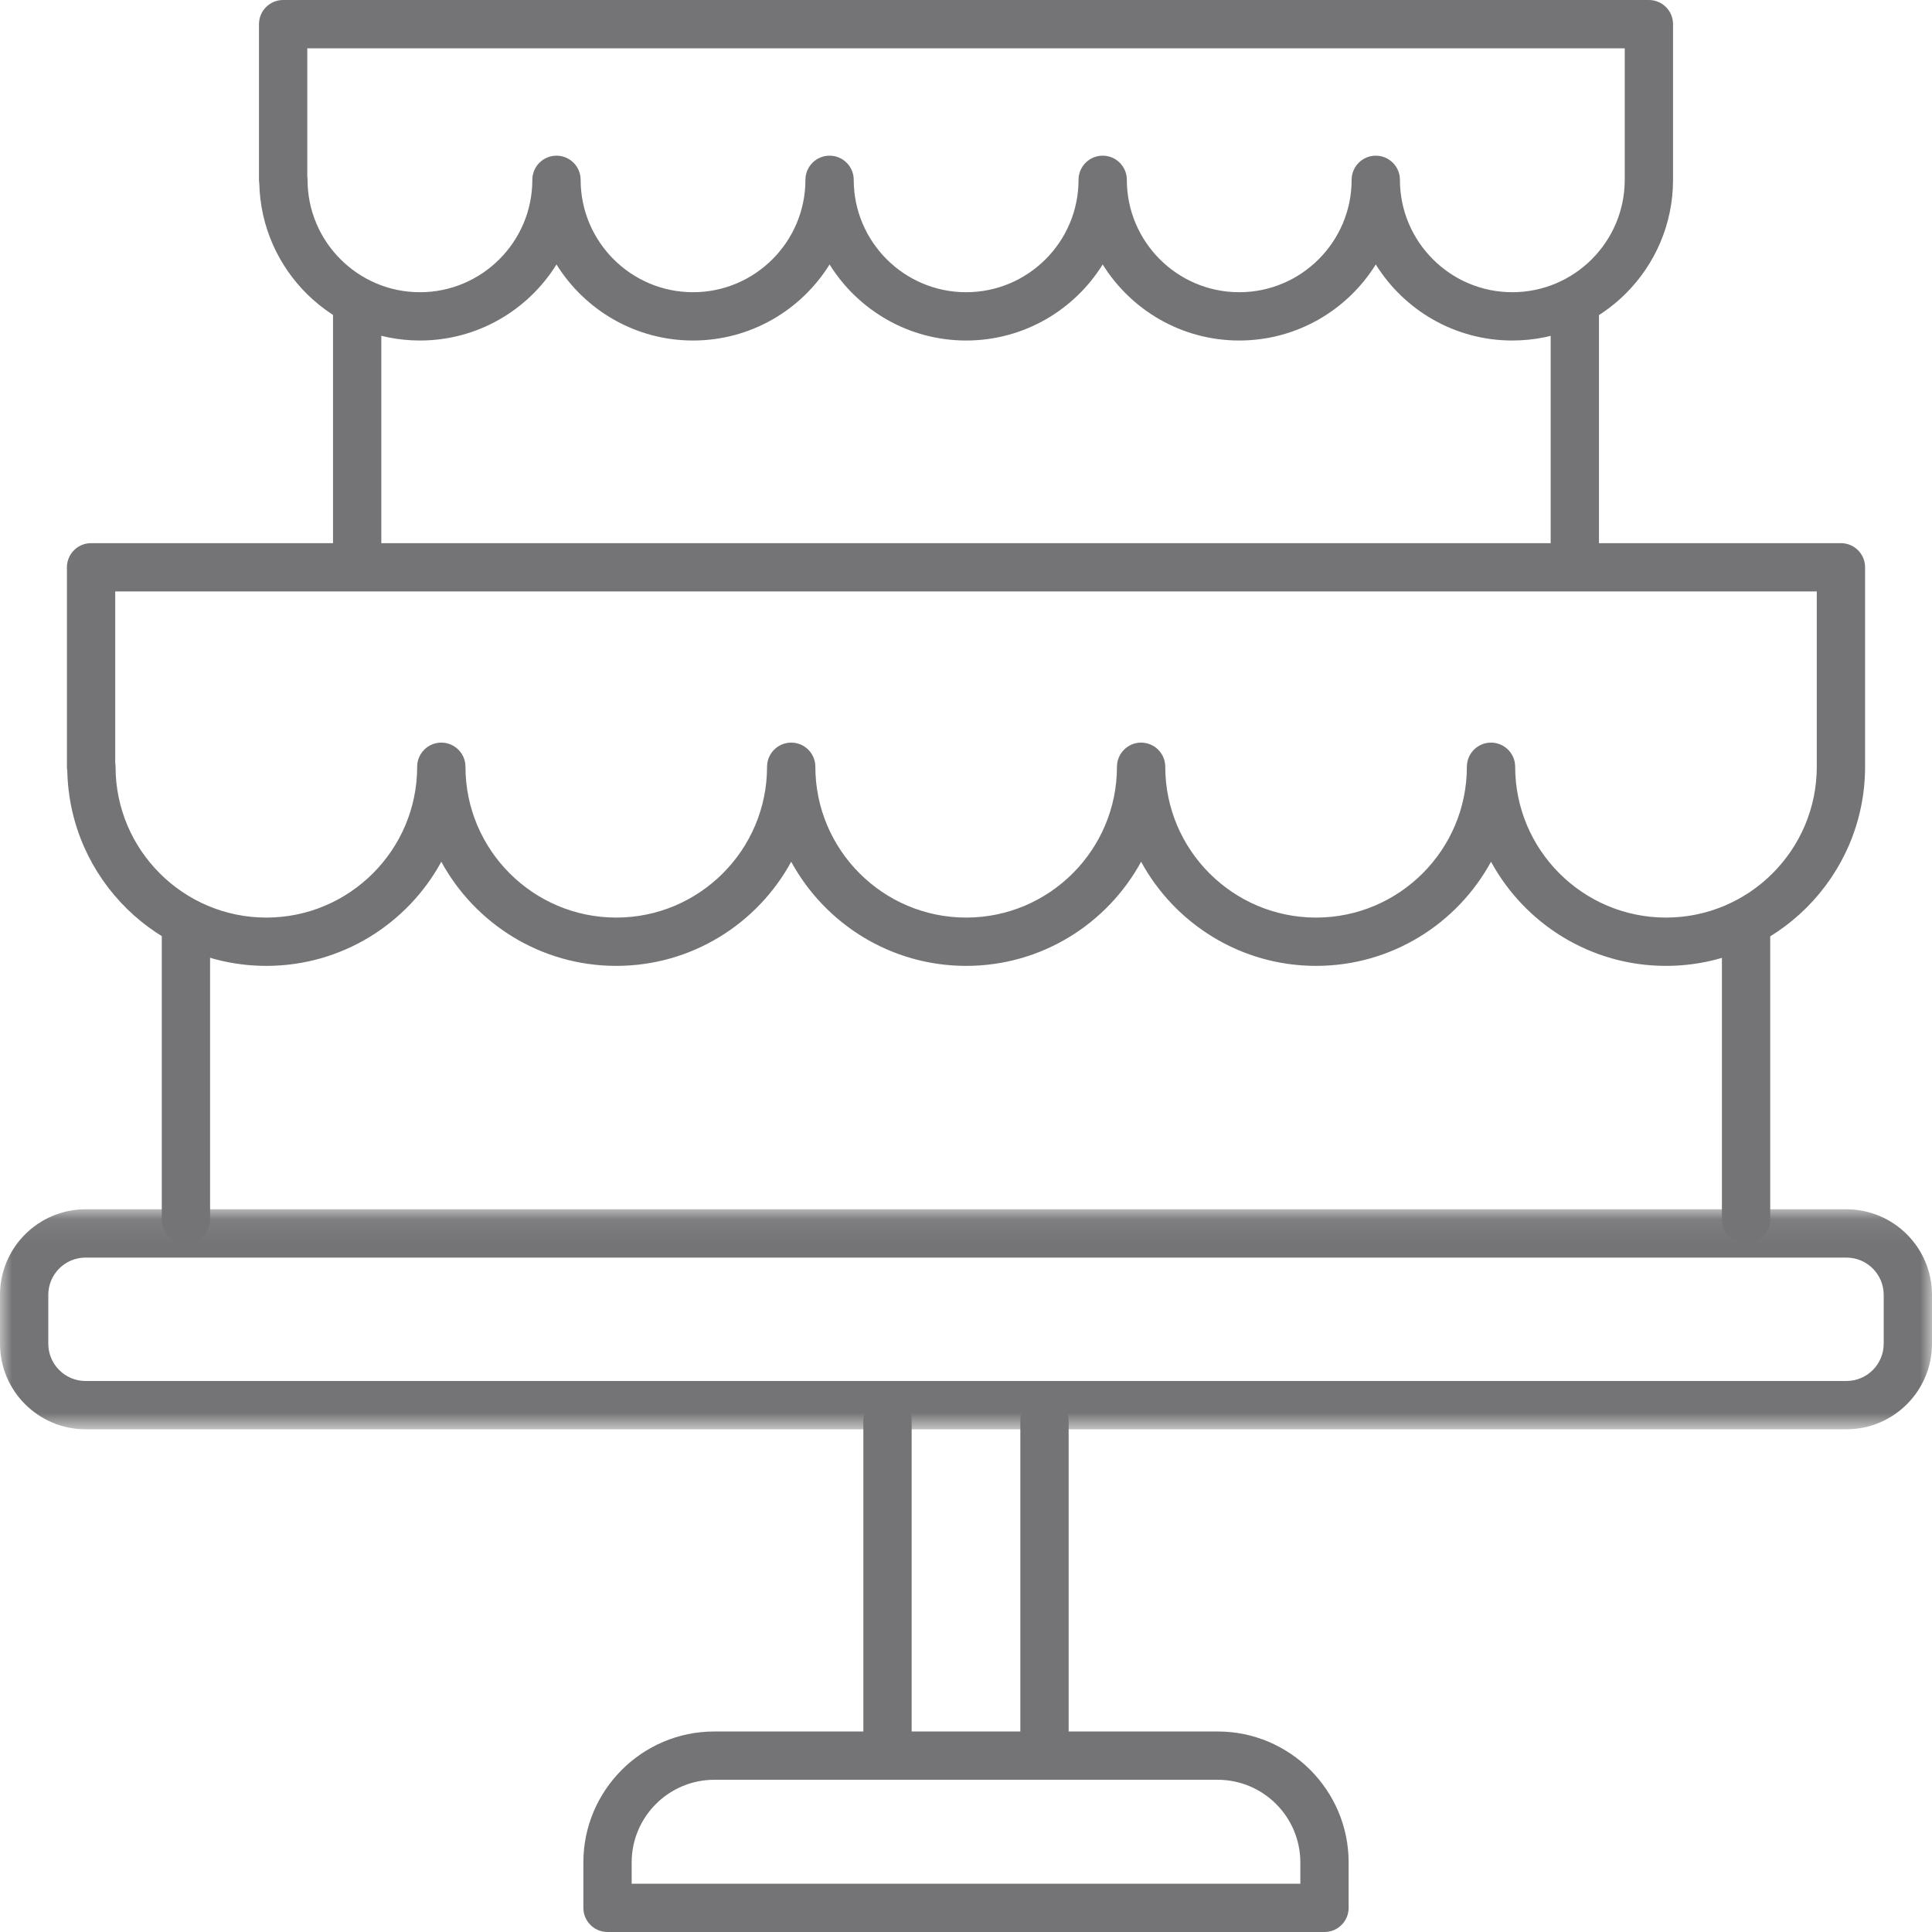
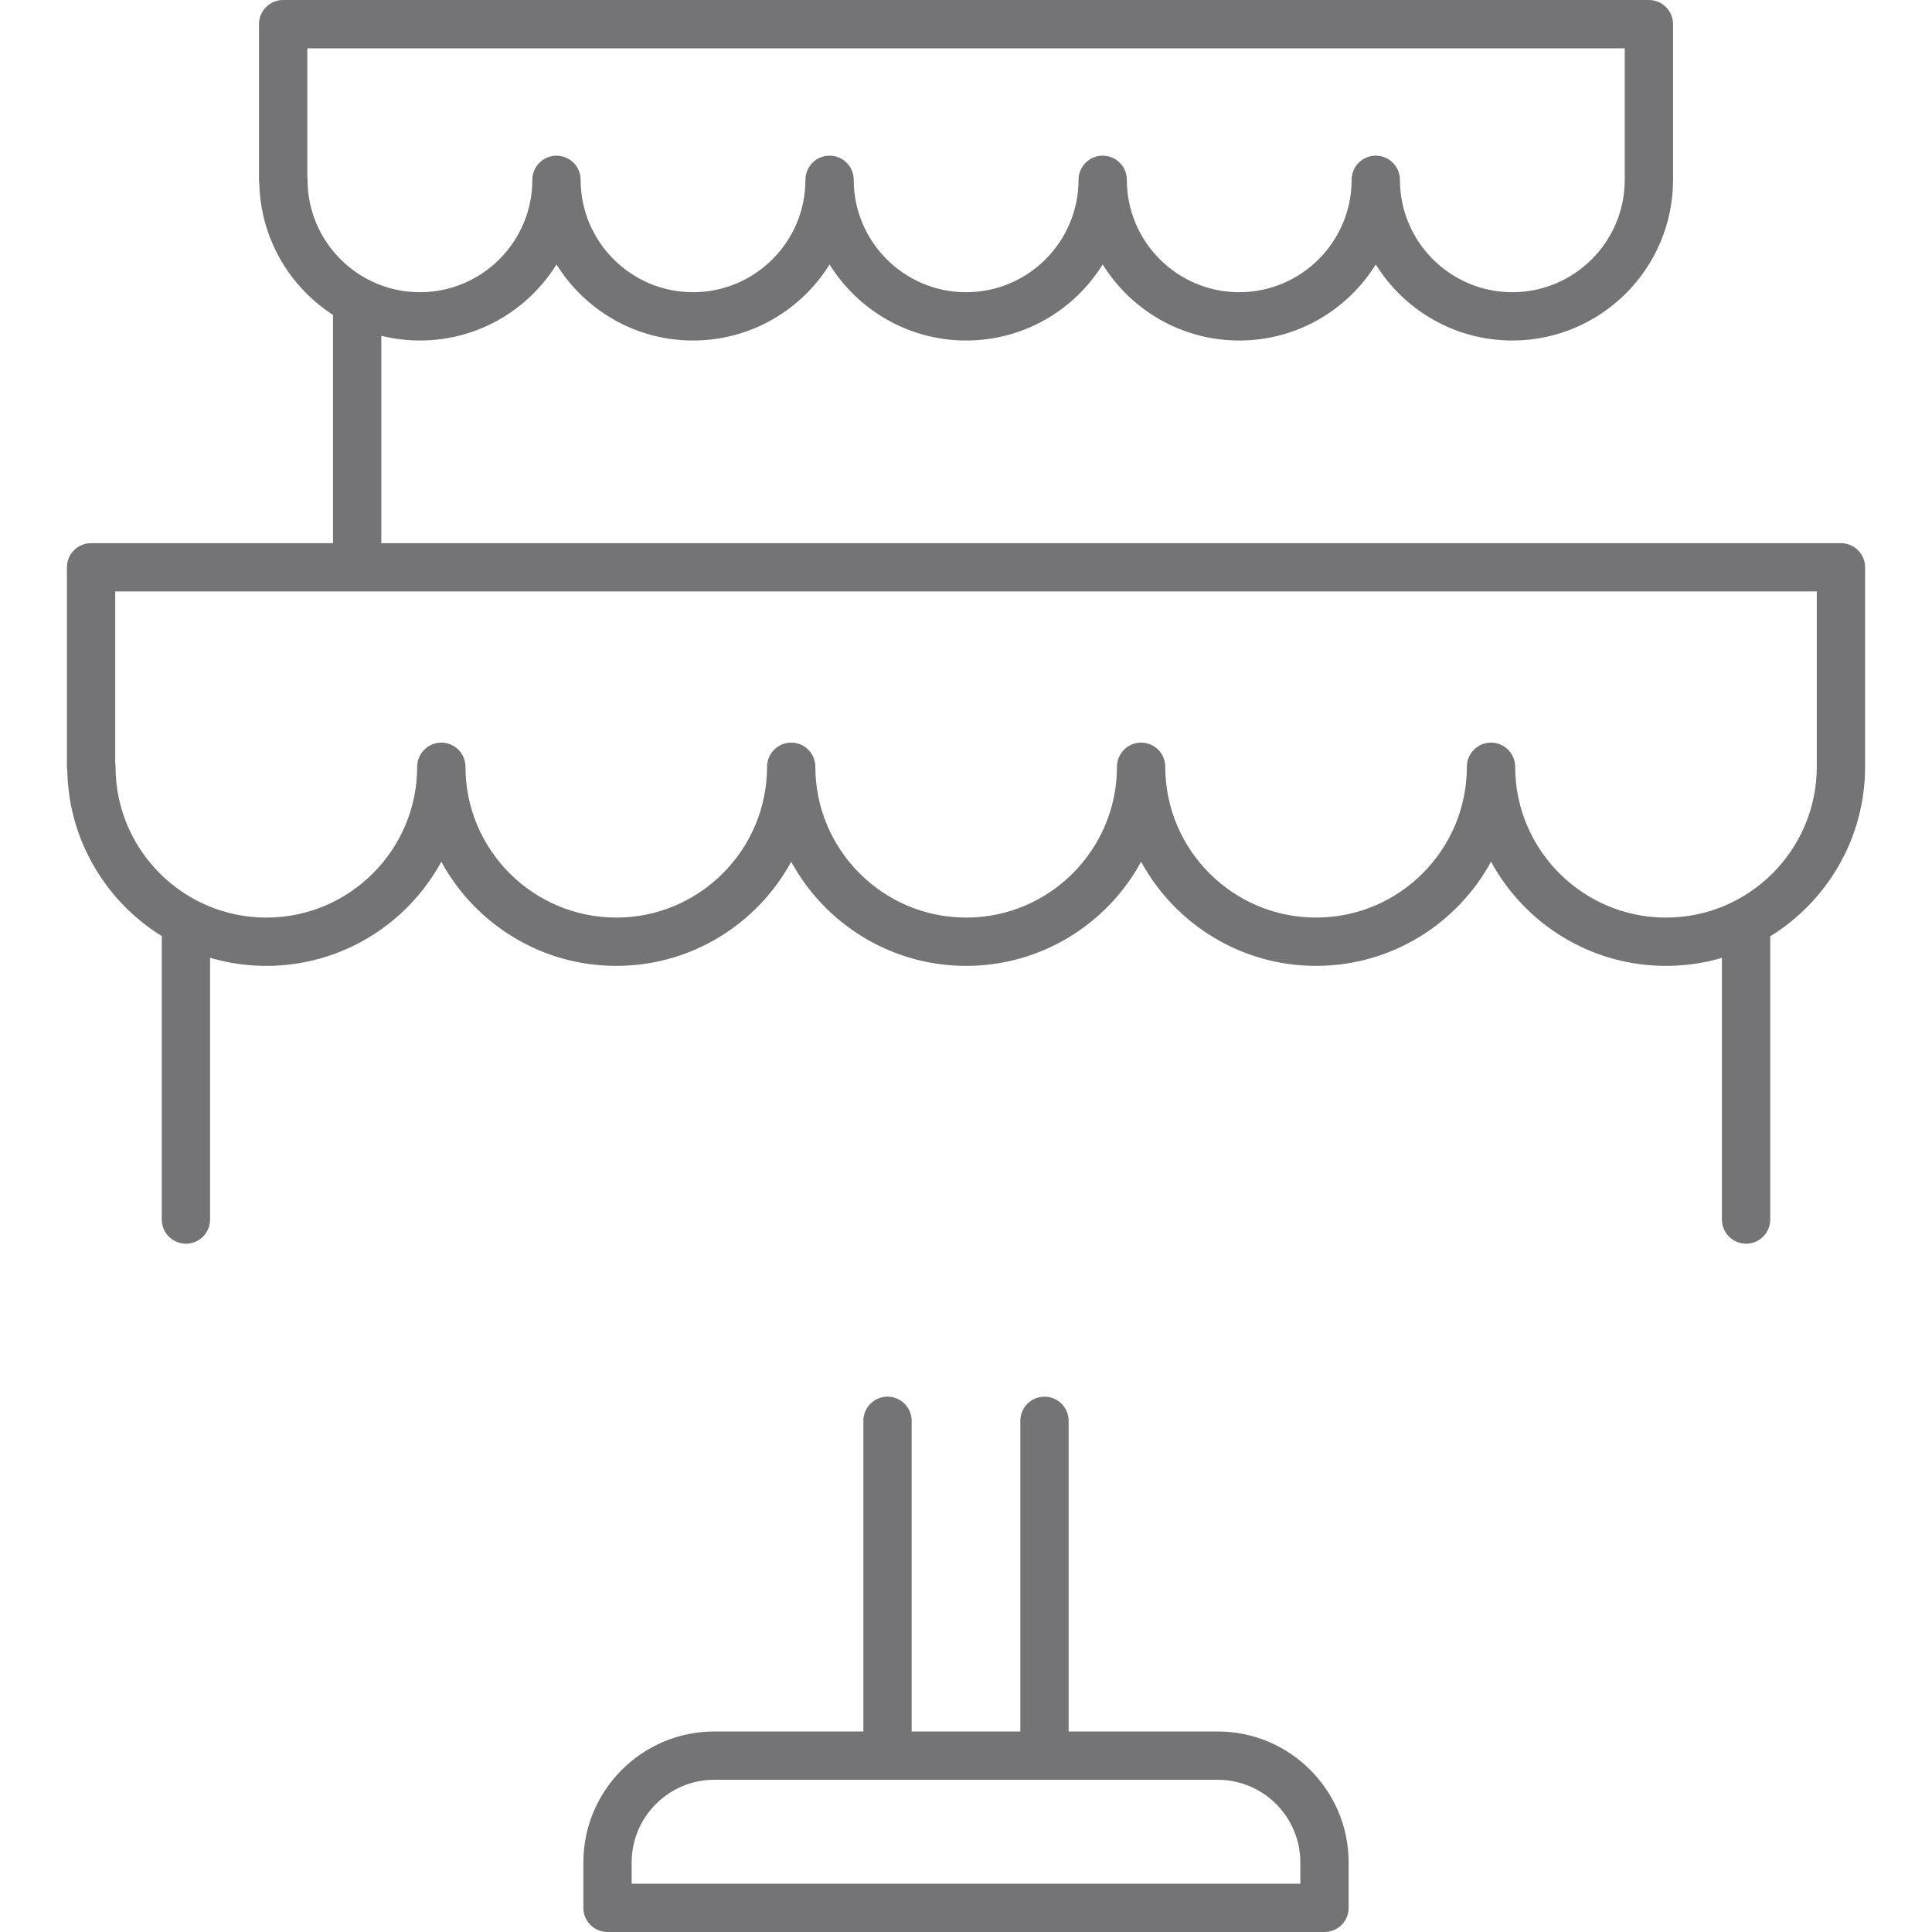
<svg xmlns="http://www.w3.org/2000/svg" xmlns:xlink="http://www.w3.org/1999/xlink" width="80px" height="80px" viewBox="0 0 80 80">
  <title>Group 22</title>
  <desc>Created with Sketch.</desc>
  <defs>
-     <polygon id="path-1" points="0 0.074 80 0.074 80 9.184 0 9.184" />
-   </defs>
+     </defs>
  <g id="Page-1" stroke="none" stroke-width="1" fill="none" fill-rule="evenodd">
    <g id="Group-22">
      <path d="M7.699,51.499 C7.147,51.499 6.699,51.051 6.699,50.499 L6.699,38.27 C6.699,37.718 7.147,37.27 7.699,37.27 C8.251,37.27 8.699,37.718 8.699,38.27 L8.699,50.499 C8.699,51.051 8.251,51.499 7.699,51.499" id="Fill-1" fill="#747476" />
      <path d="M72.301,51.499 C71.749,51.499 71.301,51.051 71.301,50.499 L71.301,38.27 C71.301,37.718 71.749,37.27 72.301,37.27 C72.853,37.27 73.301,37.718 73.301,38.27 L73.301,50.499 C73.301,51.051 72.853,51.499 72.301,51.499" id="Fill-3" fill="#747476" />
      <g id="Group-7" transform="translate(0, 50)">
        <mask id="mask-2" fill="white">
          <use xlink:href="#path-1" />
        </mask>
        <g id="Clip-6" />
        <path d="M3.543,2.074 C2.692,2.074 2,2.766 2,3.617 L2,5.641 C2,6.492 2.692,7.184 3.543,7.184 L76.457,7.184 C77.308,7.184 78,6.492 78,5.641 L78,3.617 C78,2.766 77.308,2.074 76.457,2.074 L3.543,2.074 Z M76.457,9.184 L3.543,9.184 C1.589,9.184 0,7.595 0,5.641 L0,3.617 C0,1.663 1.589,0.074 3.543,0.074 L76.457,0.074 C78.411,0.074 80,1.663 80,3.617 L80,5.641 C80,7.595 78.411,9.184 76.457,9.184 Z" id="Fill-5" fill="#747476" mask="url(#mask-2)" />
      </g>
      <path d="M62.74,31.75 C62.74,35.193 65.541,37.995 68.984,37.995 C72.428,37.995 75.229,35.193 75.229,31.75 L75.229,24.491 L4.771,24.491 L4.771,31.584 C4.78,31.638 4.785,31.693 4.785,31.75 C4.785,35.193 7.586,37.995 11.029,37.995 C14.472,37.995 17.274,35.193 17.274,31.75 C17.274,31.198 17.721,30.75 18.274,30.75 C18.826,30.75 19.274,31.198 19.274,31.75 C19.274,35.193 22.075,37.995 25.518,37.995 C28.961,37.995 31.762,35.193 31.762,31.75 C31.762,31.198 32.21,30.75 32.762,30.75 C33.315,30.75 33.762,31.198 33.762,31.75 C33.762,35.193 36.564,37.995 40.007,37.995 C43.45,37.995 46.251,35.193 46.251,31.75 C46.251,31.198 46.699,30.75 47.251,30.75 C47.803,30.75 48.251,31.198 48.251,31.75 C48.251,35.193 51.052,37.995 54.495,37.995 C57.939,37.995 60.74,35.193 60.74,31.75 C60.74,31.198 61.188,30.75 61.74,30.75 C62.292,30.75 62.74,31.198 62.74,31.75 M68.984,39.995 C65.862,39.995 63.139,38.25 61.74,35.683 C60.341,38.25 57.618,39.995 54.495,39.995 C51.373,39.995 48.65,38.25 47.251,35.683 C45.852,38.25 43.13,39.995 40.007,39.995 C36.884,39.995 34.161,38.25 32.762,35.683 C31.364,38.25 28.641,39.995 25.518,39.995 C22.395,39.995 19.673,38.25 18.274,35.683 C16.875,38.25 14.152,39.995 11.029,39.995 C6.542,39.995 2.881,36.392 2.787,31.927 C2.776,31.869 2.771,31.81 2.771,31.75 L2.771,23.491 C2.771,22.938 3.219,22.491 3.771,22.491 L76.229,22.491 C76.781,22.491 77.229,22.938 77.229,23.491 L77.229,31.75 C77.229,36.296 73.53,39.995 68.984,39.995" id="Fill-8" fill="#747476" />
      <path d="M14.79,24.116 C14.238,24.116 13.79,23.668 13.79,23.116 L13.79,12.535 C13.79,11.983 14.238,11.535 14.79,11.535 C15.342,11.535 15.79,11.983 15.79,12.535 L15.79,23.116 C15.79,23.668 15.342,24.116 14.79,24.116" id="Fill-10" fill="#747476" />
-       <path d="M65.21,24.116 C64.658,24.116 64.21,23.668 64.21,23.116 L64.21,12.535 C64.21,11.983 64.658,11.535 65.21,11.535 C65.762,11.535 66.21,11.983 66.21,12.535 L66.21,23.116 C66.21,23.668 65.762,24.116 65.21,24.116" id="Fill-12" fill="#747476" />
      <path d="M57.968,7.446 C57.968,10.012 60.056,12.1 62.622,12.1 C65.189,12.1 67.277,10.012 67.277,7.446 L67.277,2 L12.724,2 L12.724,7.3 C12.731,7.348 12.735,7.397 12.735,7.446 C12.735,10.012 14.822,12.1 17.389,12.1 C19.955,12.1 22.043,10.012 22.043,7.446 C22.043,6.894 22.491,6.446 23.043,6.446 C23.595,6.446 24.043,6.894 24.043,7.446 C24.043,10.012 26.131,12.1 28.697,12.1 C31.263,12.1 33.351,10.012 33.351,7.446 C33.351,6.894 33.799,6.446 34.351,6.446 C34.904,6.446 35.351,6.894 35.351,7.446 C35.351,10.012 37.439,12.1 40.006,12.1 C42.572,12.1 44.66,10.012 44.66,7.446 C44.66,6.894 45.108,6.446 45.66,6.446 C46.212,6.446 46.66,6.894 46.66,7.446 C46.66,10.012 48.748,12.1 51.314,12.1 C53.88,12.1 55.968,10.012 55.968,7.446 C55.968,6.894 56.416,6.446 56.968,6.446 C57.52,6.446 57.968,6.894 57.968,7.446 M62.622,14.1 C60.239,14.1 58.143,12.841 56.968,10.951 C55.793,12.841 53.698,14.1 51.314,14.1 C48.93,14.1 46.835,12.841 45.66,10.951 C44.485,12.841 42.389,14.1 40.006,14.1 C37.622,14.1 35.527,12.841 34.351,10.951 C33.176,12.841 31.081,14.1 28.697,14.1 C26.314,14.1 24.218,12.841 23.043,10.951 C21.868,12.841 19.773,14.1 17.389,14.1 C13.772,14.1 10.821,11.2 10.737,7.603 C10.728,7.552 10.724,7.5 10.724,7.446 L10.724,1 C10.724,0.447 11.172,0 11.724,0 L68.277,0 C68.829,0 69.277,0.447 69.277,1 L69.277,7.446 C69.277,11.115 66.292,14.1 62.622,14.1" id="Fill-14" fill="#747476" />
      <path d="M36.75,73.242 C36.198,73.242 35.75,72.794 35.75,72.242 L35.75,58.833 C35.75,58.281 36.198,57.833 36.75,57.833 C37.302,57.833 37.75,58.281 37.75,58.833 L37.75,72.242 C37.75,72.794 37.302,73.242 36.75,73.242" id="Fill-16" fill="#747476" />
      <path d="M43.25,73.242 C42.698,73.242 42.25,72.794 42.25,72.242 L42.25,58.833 C42.25,58.281 42.698,57.833 43.25,57.833 C43.802,57.833 44.25,58.281 44.25,58.833 L44.25,72.242 C44.25,72.794 43.802,73.242 43.25,73.242" id="Fill-18" fill="#747476" />
      <path d="M26.156,78 L53.844,78 L53.844,77.12 C53.844,75.232 52.309,73.697 50.422,73.697 L29.578,73.697 C27.691,73.697 26.156,75.232 26.156,77.12 L26.156,78 Z M54.844,80 L25.156,80 C24.604,80 24.156,79.552 24.156,79 L24.156,77.12 C24.156,74.13 26.589,71.697 29.578,71.697 L50.422,71.697 C53.412,71.697 55.844,74.13 55.844,77.12 L55.844,79 C55.844,79.552 55.397,80 54.844,80 Z" id="Fill-20" fill="#747476" />
    </g>
  </g>
</svg>